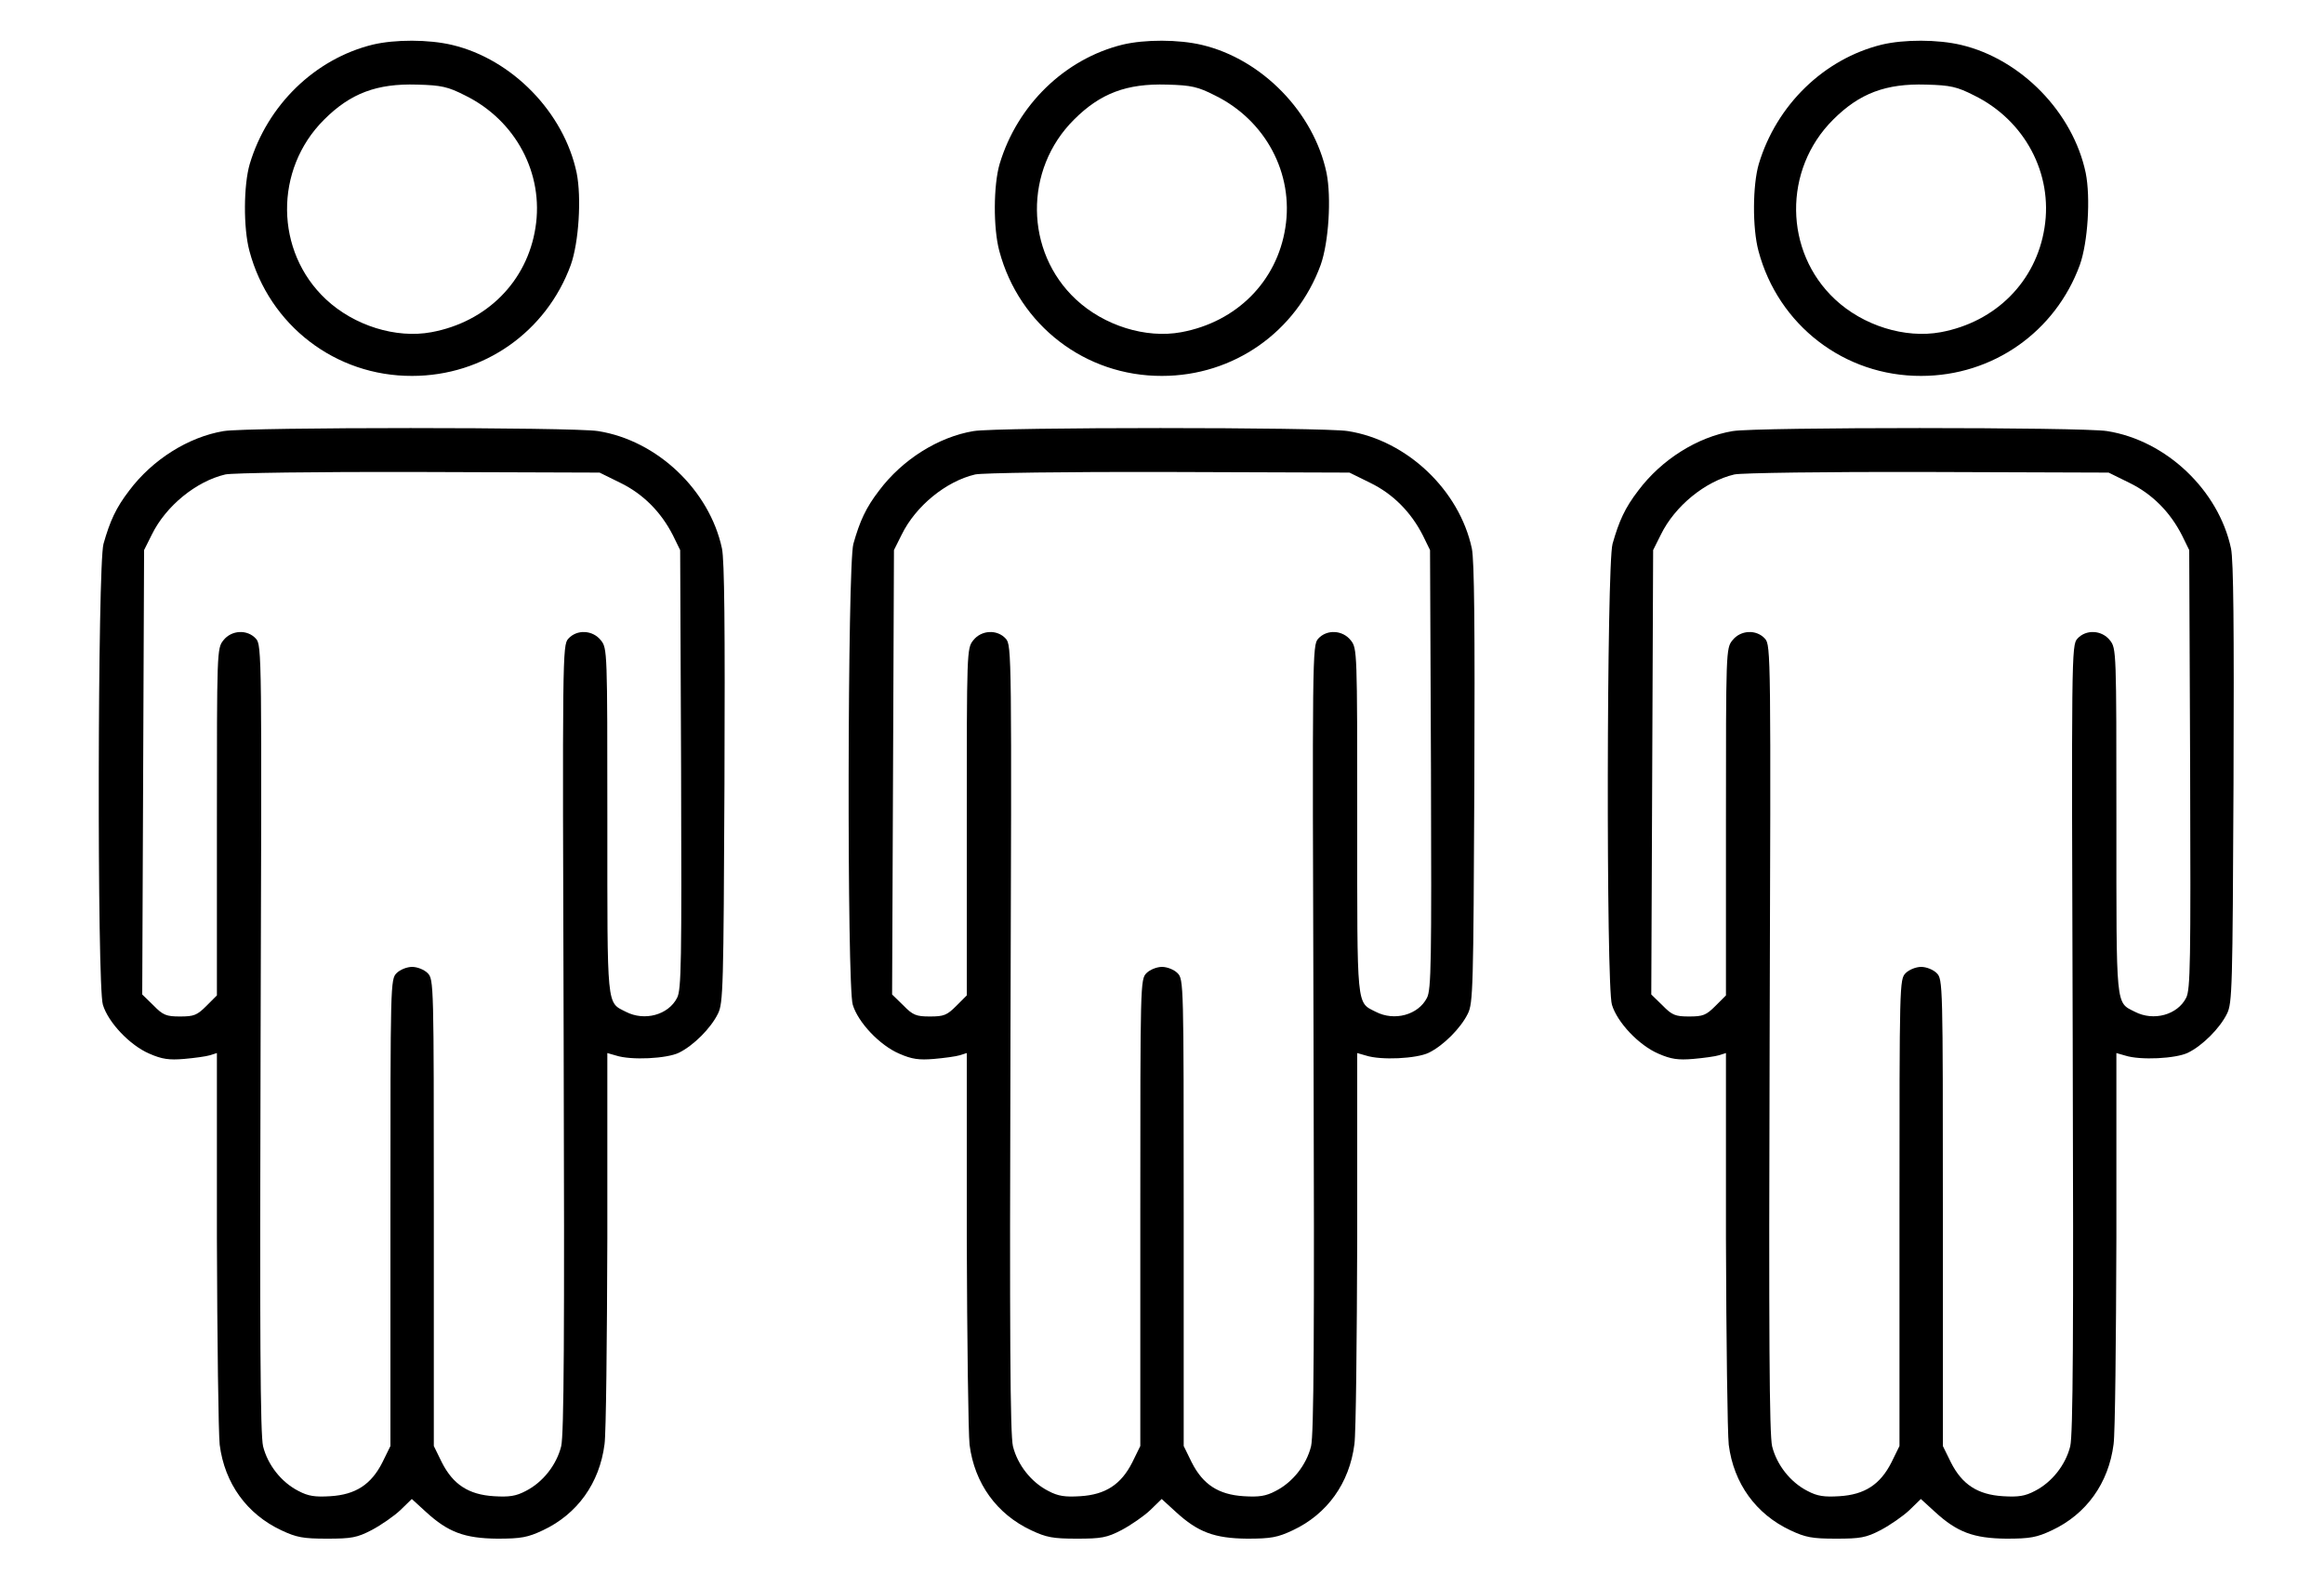
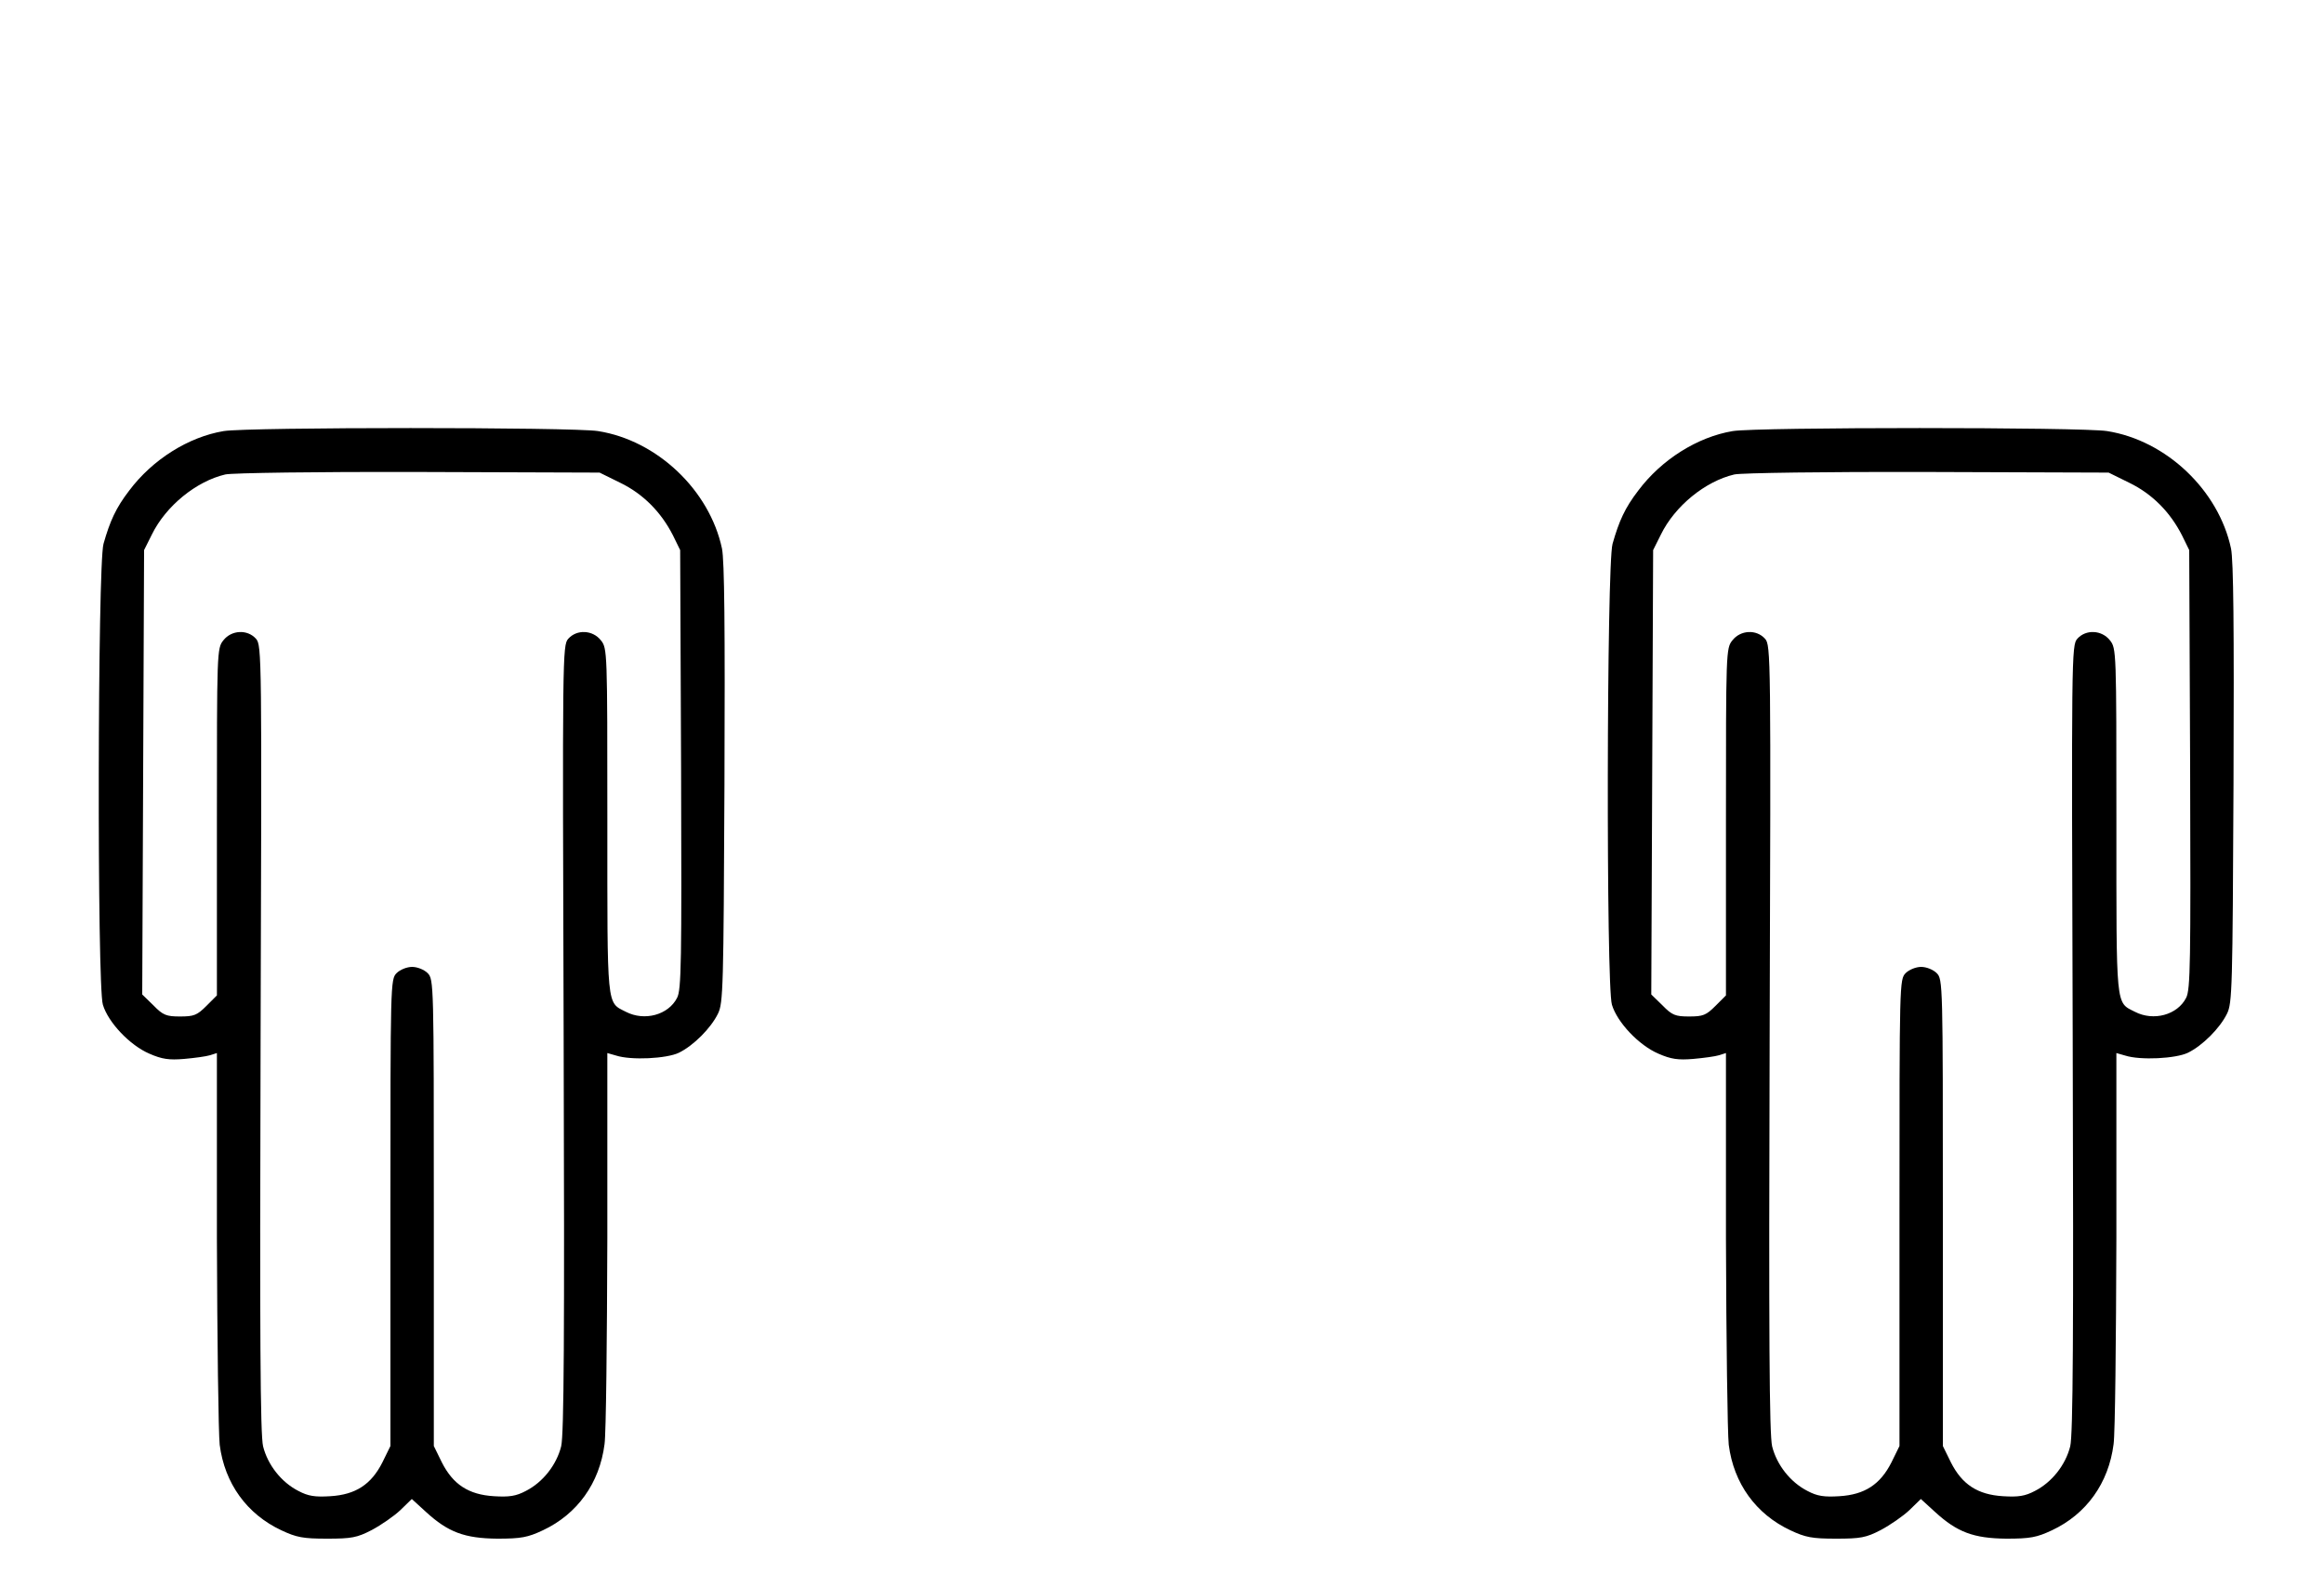
<svg xmlns="http://www.w3.org/2000/svg" version="1.0" width="750pt" height="512pt" viewBox="0 0 750 512" preserveAspectRatio="xMidYMid meet">
  <g transform="translate(0,512) scale(0.1,-0.1)" fill="#000000" stroke="none">
-     <path d="M1203 4976 c-187 -46 -340 -195 -397 -385 -20 -68 -21 -207 -1 -281 64 -240 278 -404 525 -403 231 0 433 142 512 358 26 73 35 217 19 297 -41 195 -208 367 -402 413 -76 18 -184 18 -256 1z m298 -164 c163 -80 255 -252 227 -427 -27 -173 -157 -304 -336 -337 -114 -21 -249 21 -340 106 -165 154 -168 419 -6 580 85 85 170 117 300 113 79 -2 100 -7 155 -35z" />
-     <path d="M3623 4976 c-187 -46 -340 -195 -397 -385 -20 -68 -21 -207 -1 -281 64 -240 278 -404 525 -403 231 0 433 142 512 358 26 73 35 217 19 297 -41 195 -208 367 -402 413 -76 18 -184 18 -256 1z m298 -164 c163 -80 255 -252 227 -427 -27 -173 -157 -304 -336 -337 -114 -21 -249 21 -340 106 -165 154 -168 419 -6 580 85 85 170 117 300 113 79 -2 100 -7 155 -35z" />
-     <path d="M6073 4976 c-187 -46 -340 -195 -397 -385 -20 -68 -21 -207 -1 -281 64 -240 278 -404 525 -403 231 0 433 142 512 358 26 73 35 217 19 297 -41 195 -208 367 -402 413 -76 18 -184 18 -256 1z m298 -164 c163 -80 255 -252 227 -427 -27 -173 -157 -304 -335 -337 -115 -21 -250 21 -341 106 -165 154 -168 419 -6 580 85 85 170 117 300 113 79 -2 100 -7 155 -35z" />
    <path d="M722 3729 c-114 -19 -230 -92 -305 -192 -43 -56 -62 -98 -83 -172 -19 -68 -21 -1426 -2 -1487 17 -57 87 -131 150 -158 41 -18 64 -21 112 -17 34 3 71 8 84 12 l22 7 0 -598 c1 -330 5 -629 9 -666 16 -125 88 -224 199 -276 49 -23 70 -27 147 -27 79 0 97 3 145 28 30 16 72 45 92 64 l37 36 46 -42 c71 -65 124 -85 230 -86 77 0 98 4 147 27 111 52 183 152 199 278 5 36 8 334 9 664 l0 598 28 -8 c49 -16 164 -10 203 9 47 23 103 79 126 126 17 34 18 83 21 741 2 509 0 720 -8 760 -40 188 -209 349 -400 379 -79 13 -1131 13 -1208 0z m1280 -167 c74 -36 132 -95 170 -170 l23 -47 3 -707 c2 -622 1 -712 -13 -738 -28 -55 -105 -76 -165 -45 -63 32 -60 5 -60 616 0 548 0 557 -21 583 -26 33 -77 36 -105 5 -19 -21 -19 -53 -15 -1289 3 -963 1 -1279 -8 -1317 -15 -60 -59 -116 -114 -144 -32 -17 -54 -20 -103 -17 -82 5 -132 38 -168 109 l-26 53 0 753 c0 740 0 753 -20 773 -11 11 -33 20 -50 20 -17 0 -39 -9 -50 -20 -20 -20 -20 -33 -20 -773 l0 -753 -26 -53 c-36 -71 -86 -104 -168 -109 -49 -3 -71 0 -103 17 -55 28 -99 84 -114 144 -9 38 -11 354 -8 1317 4 1236 4 1268 -15 1289 -28 31 -79 28 -105 -5 -21 -26 -21 -35 -21 -586 l0 -560 -34 -34 c-30 -30 -40 -34 -85 -34 -44 0 -55 4 -86 36 l-36 35 3 717 3 717 25 50 c45 92 143 172 237 194 21 5 301 9 623 8 l585 -2 67 -33z" />
-     <path d="M3142 3729 c-114 -19 -230 -92 -305 -192 -43 -56 -62 -98 -83 -172 -19 -68 -21 -1426 -2 -1487 17 -57 87 -131 150 -158 41 -18 64 -21 112 -17 34 3 71 8 84 12 l22 7 0 -598 c1 -330 5 -629 9 -666 16 -125 88 -224 199 -276 49 -23 70 -27 147 -27 79 0 97 3 145 28 30 16 72 45 92 64 l37 36 46 -42 c71 -65 124 -85 230 -86 77 0 98 4 147 27 111 52 183 152 199 278 5 36 8 334 9 664 l0 598 28 -8 c49 -16 164 -10 203 9 47 23 103 79 126 126 17 34 18 83 21 741 2 509 0 720 -8 760 -40 188 -209 349 -400 379 -79 13 -1131 13 -1208 0z m1280 -167 c74 -36 132 -95 170 -170 l23 -47 3 -707 c2 -622 1 -712 -13 -738 -28 -55 -105 -76 -165 -45 -63 32 -60 5 -60 616 0 548 0 557 -21 583 -26 33 -77 36 -105 5 -19 -21 -19 -53 -15 -1289 3 -963 1 -1279 -8 -1317 -15 -60 -59 -116 -114 -144 -32 -17 -54 -20 -103 -17 -82 5 -132 38 -168 109 l-26 53 0 753 c0 740 0 753 -20 773 -11 11 -33 20 -50 20 -17 0 -39 -9 -50 -20 -20 -20 -20 -33 -20 -773 l0 -753 -26 -53 c-36 -71 -86 -104 -168 -109 -49 -3 -71 0 -103 17 -55 28 -99 84 -114 144 -9 38 -11 354 -8 1317 4 1236 4 1268 -15 1289 -28 31 -79 28 -105 -5 -21 -26 -21 -35 -21 -586 l0 -560 -34 -34 c-30 -30 -40 -34 -85 -34 -44 0 -55 4 -86 36 l-36 35 3 717 3 717 25 50 c45 92 143 172 237 194 21 5 301 9 623 8 l585 -2 67 -33z" />
    <path d="M5592 3729 c-114 -19 -230 -92 -305 -192 -43 -56 -62 -98 -83 -172 -19 -68 -21 -1426 -2 -1487 17 -57 87 -131 150 -158 41 -18 64 -21 112 -17 34 3 71 8 84 12 l22 7 0 -598 c1 -330 5 -629 9 -666 16 -125 88 -224 199 -276 49 -23 70 -27 147 -27 79 0 97 3 145 28 30 16 72 45 92 64 l37 36 46 -42 c71 -65 124 -85 230 -86 77 0 98 4 147 27 111 52 183 152 199 278 5 36 8 334 9 664 l0 598 28 -8 c49 -16 164 -10 203 9 47 23 103 79 126 126 17 34 18 83 21 741 2 509 0 720 -8 760 -40 188 -209 349 -400 379 -79 13 -1131 13 -1208 0z m1280 -167 c74 -36 132 -95 170 -170 l23 -47 3 -707 c2 -622 1 -712 -13 -738 -28 -55 -105 -76 -165 -45 -63 32 -60 5 -60 616 0 548 0 557 -21 583 -26 33 -77 36 -105 5 -19 -21 -19 -53 -15 -1289 3 -963 1 -1279 -8 -1317 -15 -60 -59 -116 -114 -144 -32 -17 -54 -20 -103 -17 -82 5 -132 38 -168 109 l-26 53 0 753 c0 740 0 753 -20 773 -11 11 -33 20 -50 20 -17 0 -39 -9 -50 -20 -20 -20 -20 -33 -20 -773 l0 -753 -26 -53 c-36 -71 -86 -104 -168 -109 -49 -3 -71 0 -103 17 -55 28 -99 84 -114 144 -9 38 -11 354 -8 1317 4 1236 4 1268 -15 1289 -28 31 -79 28 -105 -5 -21 -26 -21 -35 -21 -586 l0 -560 -34 -34 c-30 -30 -40 -34 -85 -34 -44 0 -55 4 -86 36 l-36 35 3 717 3 717 25 50 c45 92 143 172 237 194 21 5 301 9 623 8 l585 -2 67 -33z" />
  </g>
</svg>